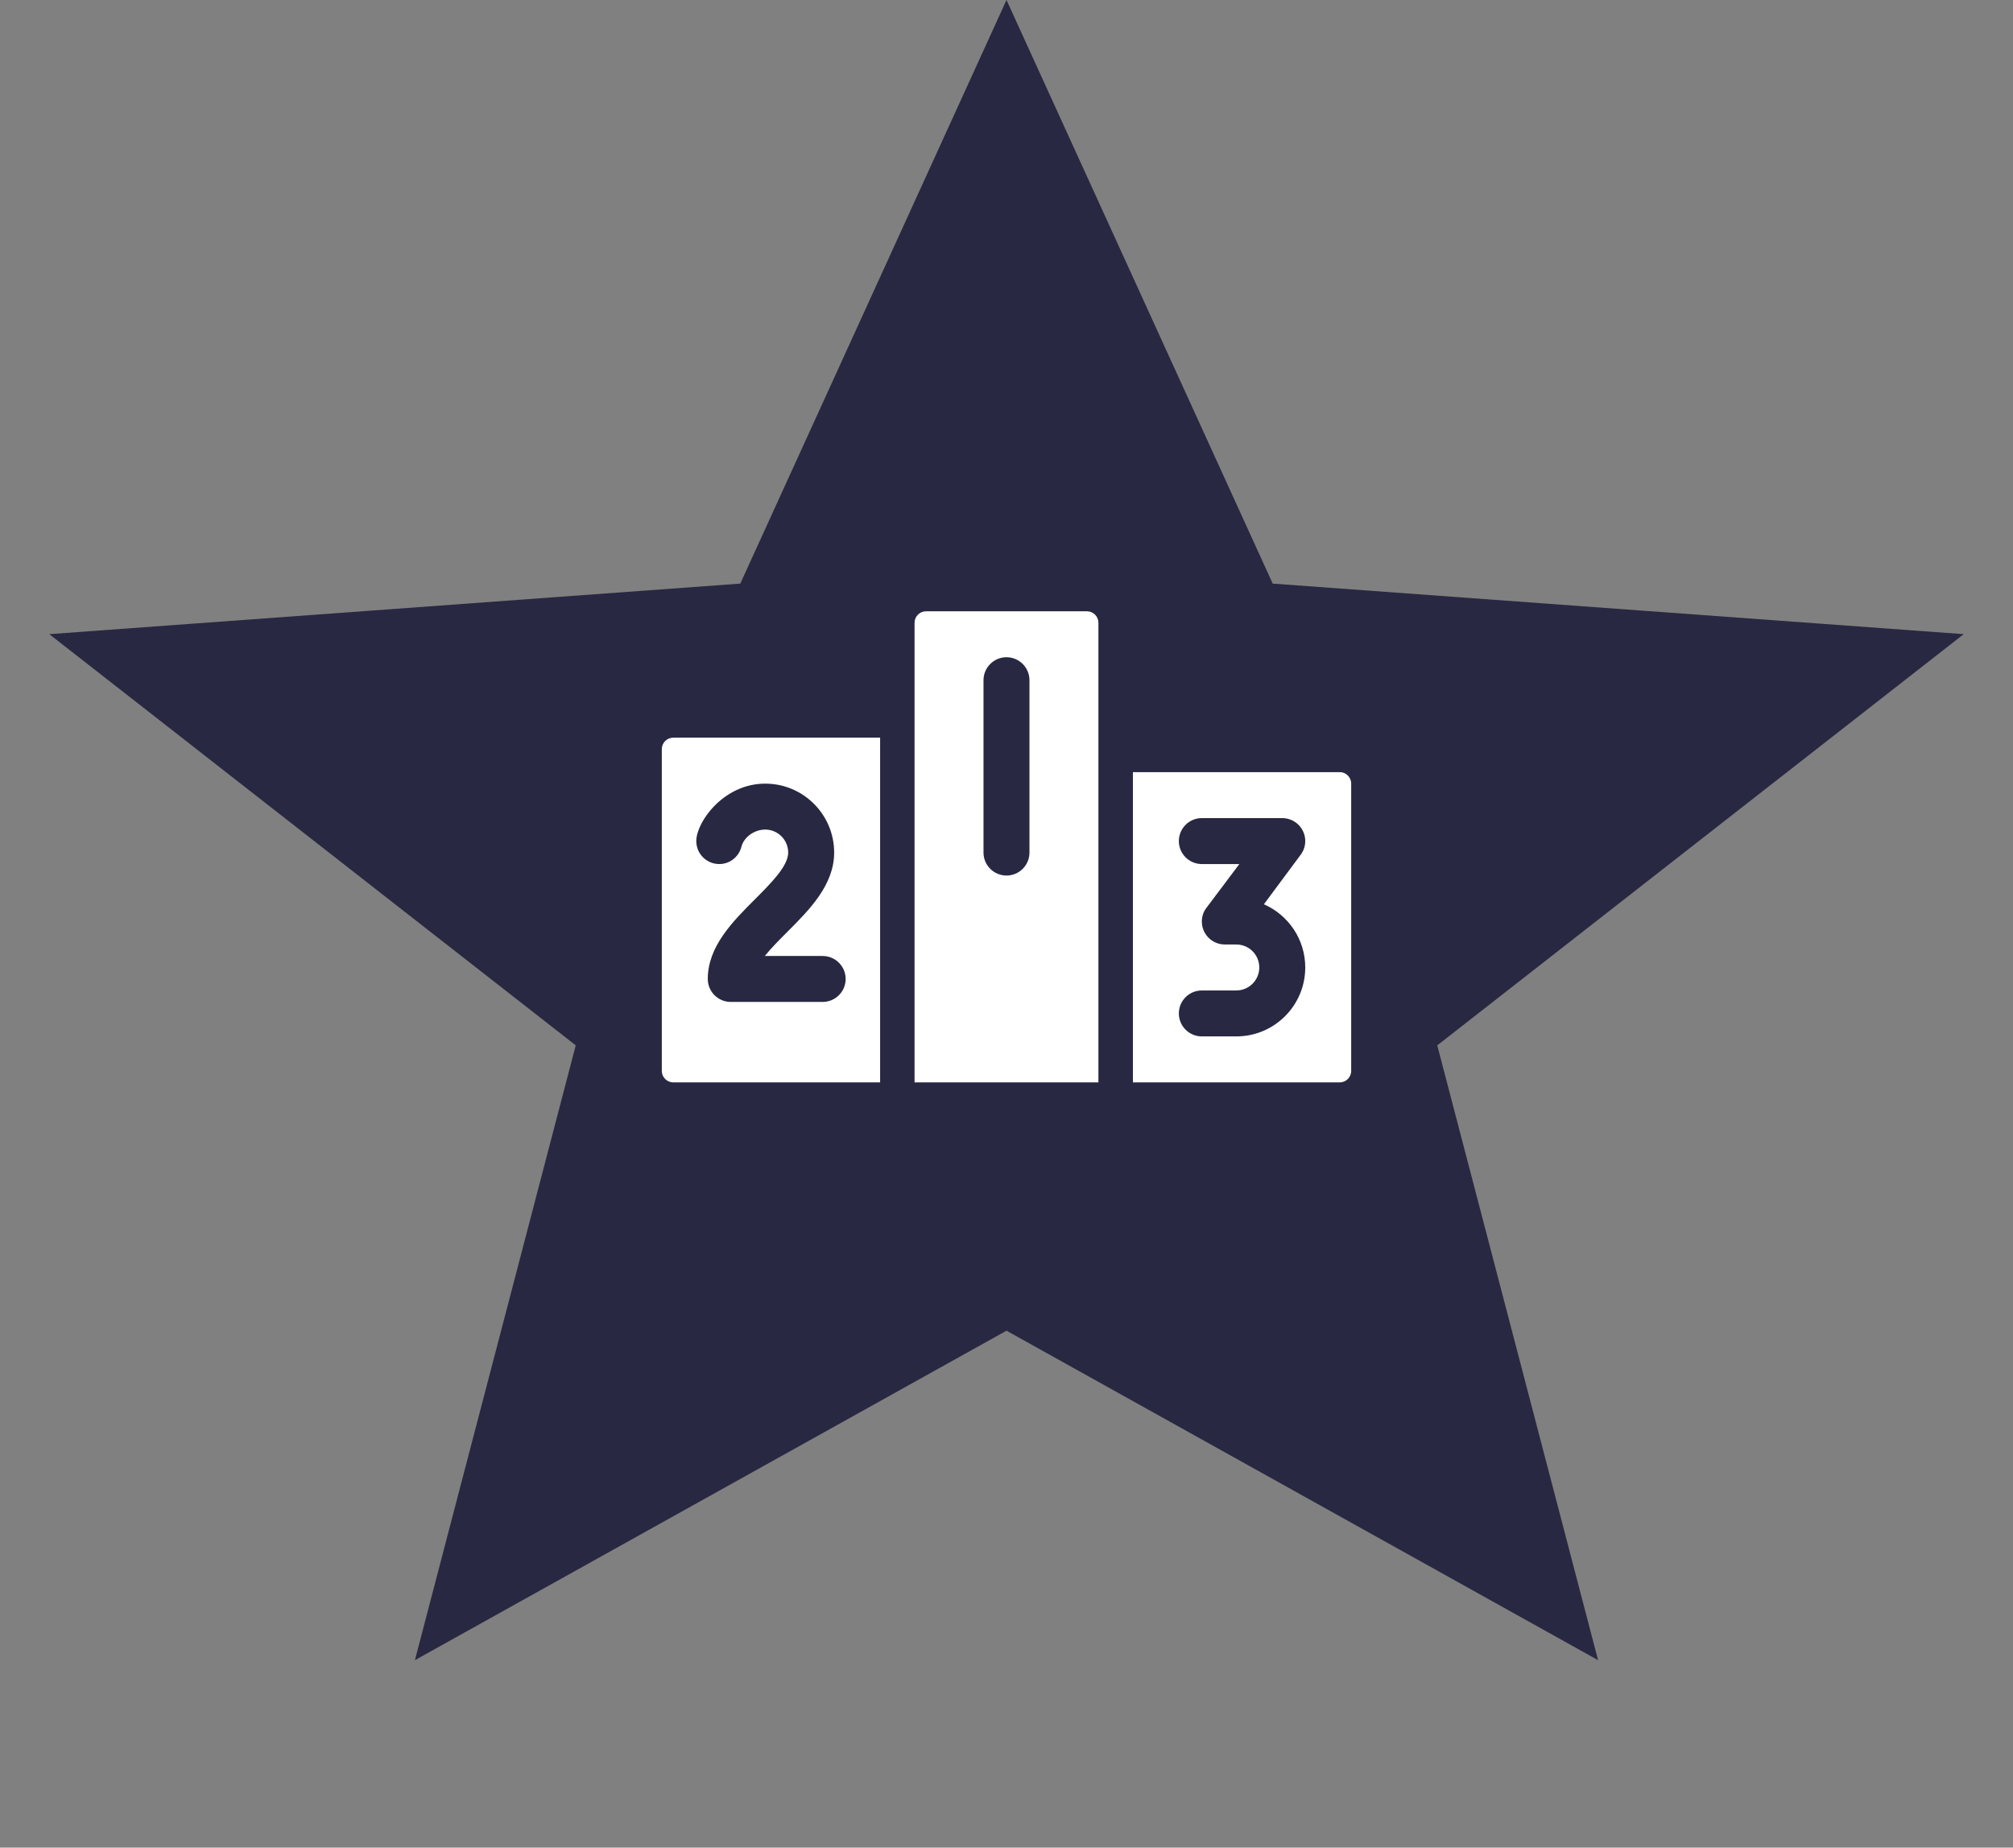
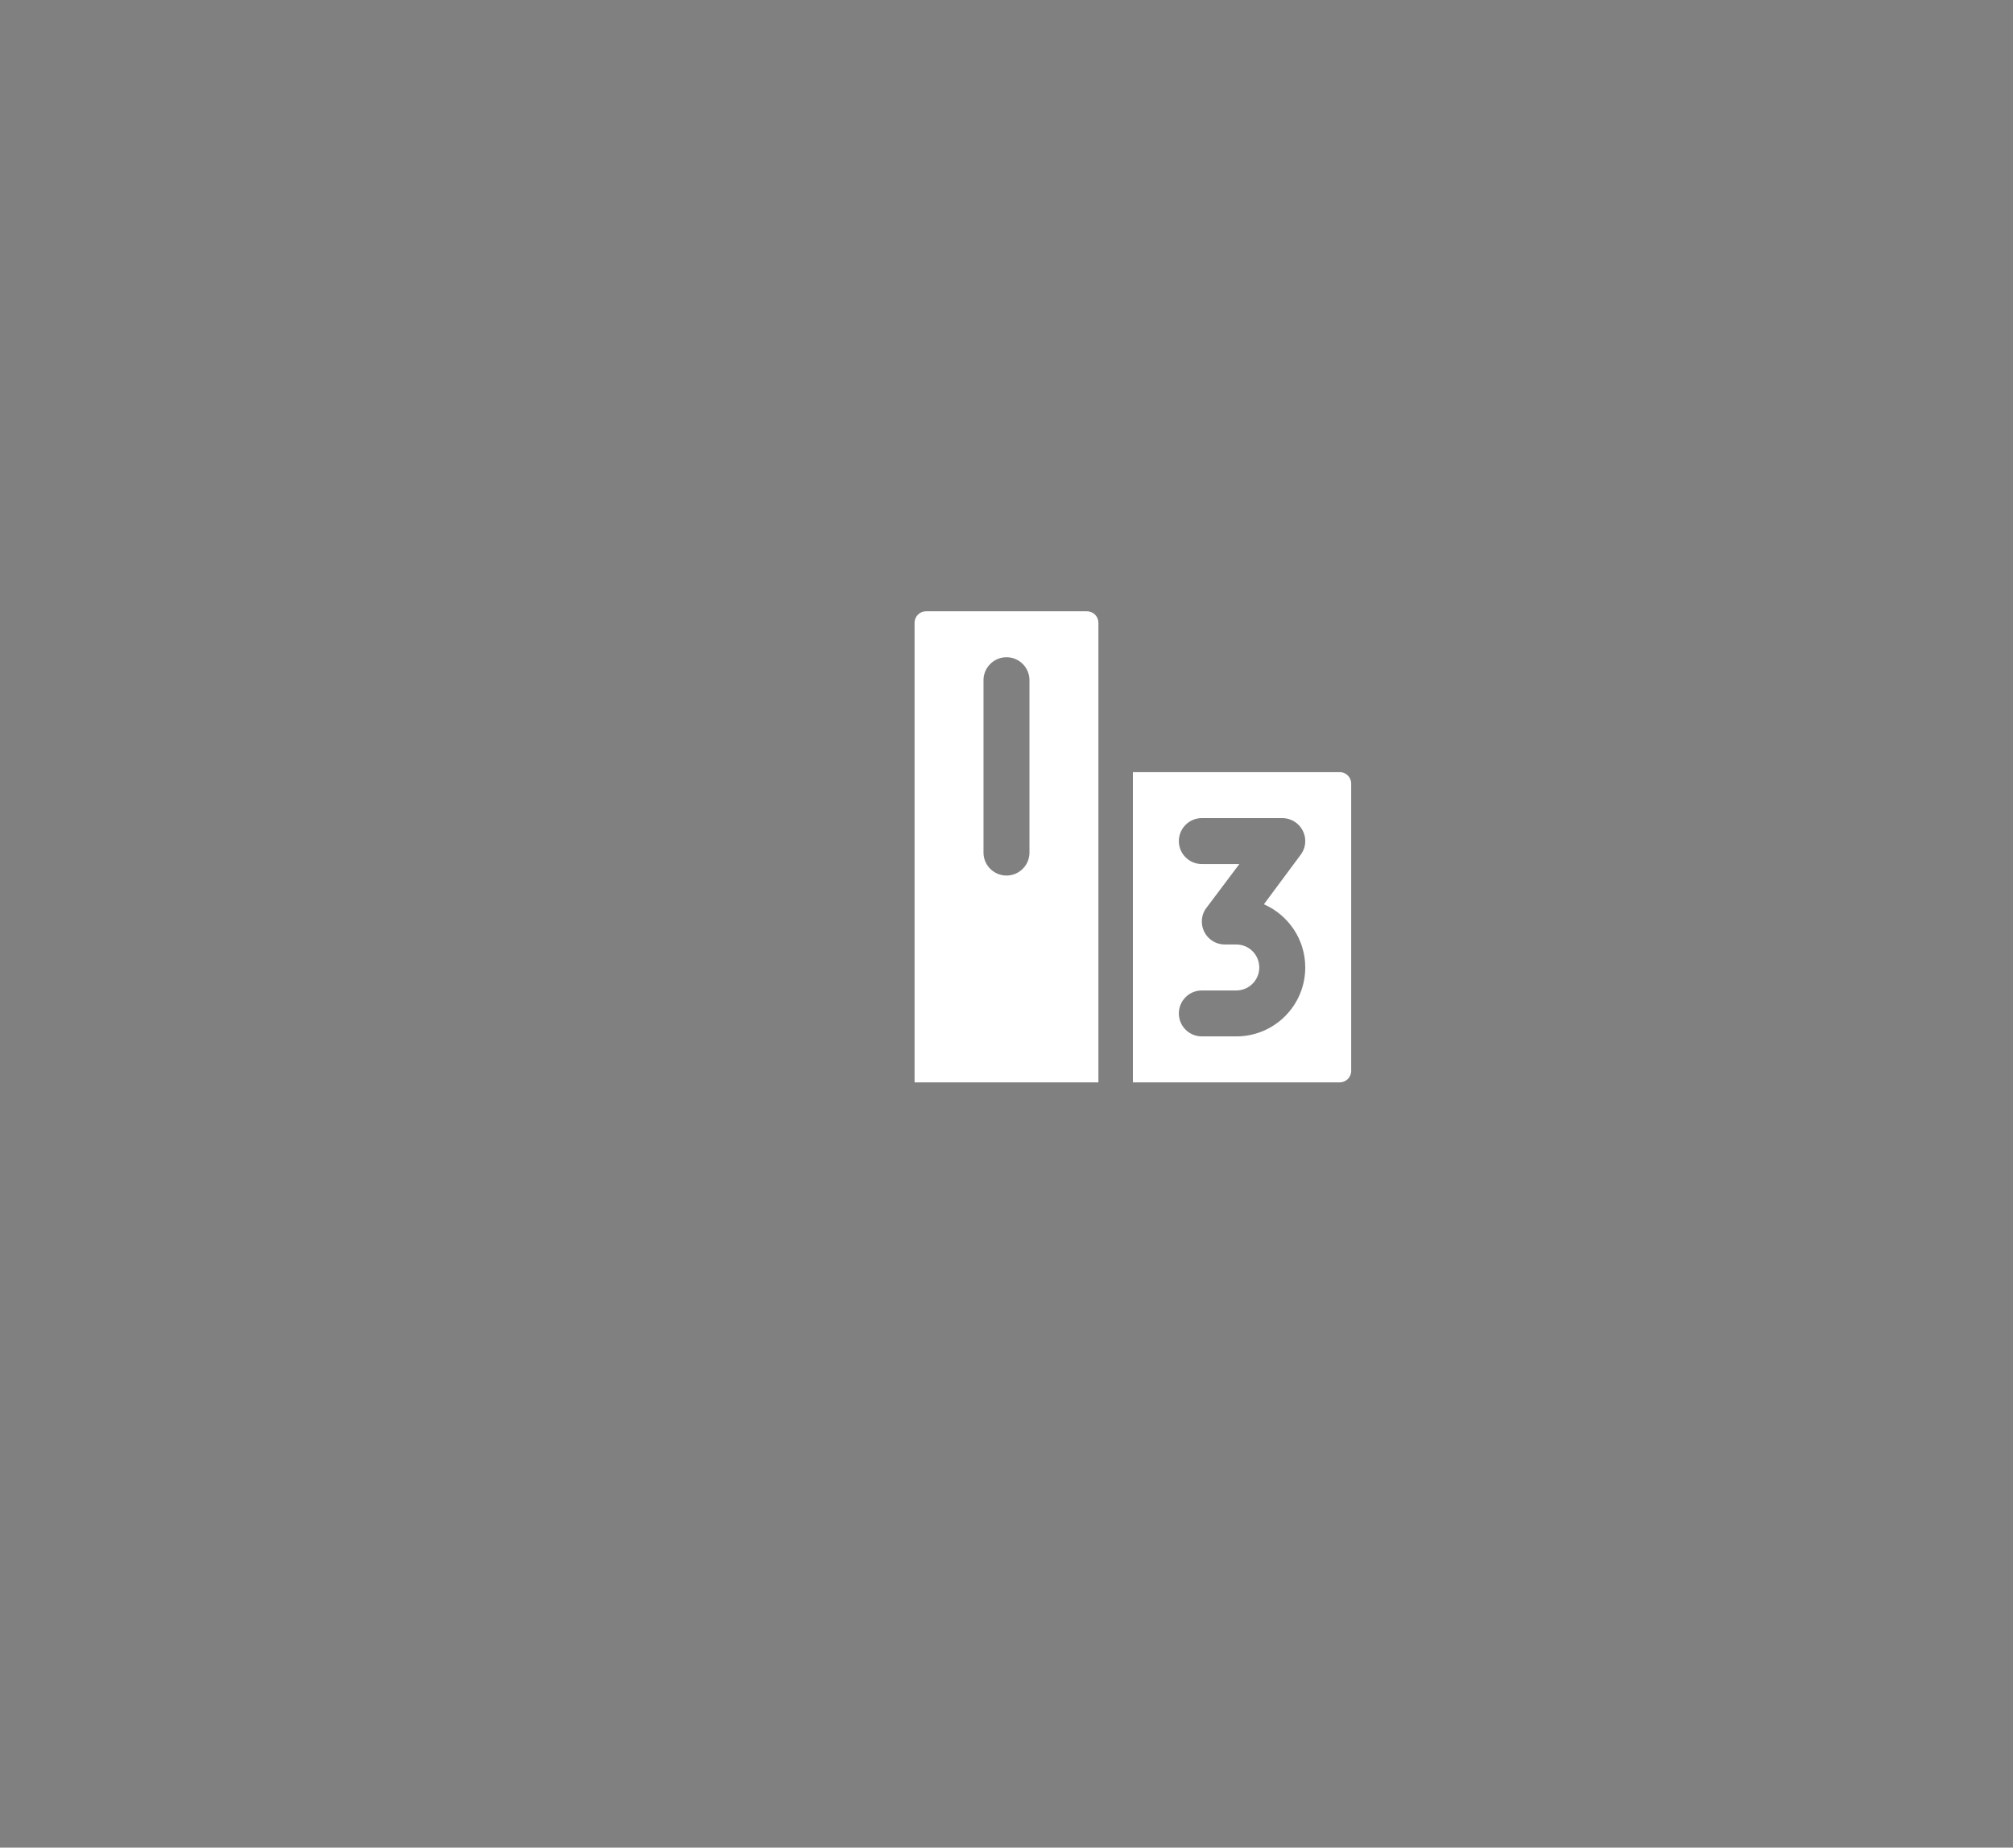
<svg xmlns="http://www.w3.org/2000/svg" width="73" height="67" viewBox="0 0 73 67" fill="none">
  <rect x="0" y="0" width="73" height="67" fill="#808080" stroke="none" />
-   <path d="M36.5 8.433L42.97 22.616L43.831 24.503L45.899 24.654L61.905 25.825L49.967 35.149L48.152 36.566L48.735 38.793L52.492 53.155L38.203 45.197L36.5 44.249L34.797 45.197L20.508 53.155L24.265 38.793L24.848 36.566L23.033 35.149L11.095 25.825L27.101 24.654L29.169 24.503L30.03 22.616L36.5 8.433Z" fill="#282842" stroke="#282842" stroke-width="7" />
  <path d="M48.584 28H41.084V39.25H48.584C48.814 39.25 49 39.064 49 38.833V28.417C49 28.186 48.814 28 48.584 28ZM47.334 35.083C47.334 36.464 46.214 37.583 44.834 37.583H43.584C43.123 37.583 42.75 37.21 42.75 36.75C42.75 36.29 43.123 35.917 43.584 35.917H44.834C45.294 35.917 45.667 35.543 45.667 35.083C45.667 34.623 45.294 34.25 44.834 34.25H44.417C43.957 34.25 43.584 33.877 43.584 33.417C43.584 33.246 43.635 33.087 43.724 32.956L44.944 31.333H43.584C43.123 31.333 42.75 30.96 42.75 30.5C42.75 30.04 43.123 29.667 43.584 29.667H46.5C46.96 29.667 47.334 30.04 47.334 30.5C47.334 30.67 47.282 30.829 47.194 30.961L45.834 32.792C46.717 33.178 47.334 34.059 47.334 35.083Z" fill="white" />
-   <path d="M24.417 26.75C24.186 26.75 24 26.936 24 27.167V38.833C24 39.064 24.186 39.25 24.417 39.25H31.917V26.75H24.417ZM29.833 36.333H26.5C26.04 36.333 25.667 35.96 25.667 35.5C25.667 34.322 26.571 33.417 27.369 32.619C27.966 32.022 28.583 31.405 28.583 30.917C28.583 30.457 28.21 30.083 27.75 30.083C27.357 30.083 26.971 30.355 26.883 30.72C26.786 31.073 26.467 31.333 26.083 31.333C25.623 31.333 25.25 30.96 25.25 30.5C25.25 29.815 26.232 28.417 27.75 28.417C29.13 28.417 30.25 29.536 30.25 30.917C30.25 32.095 29.345 33 28.547 33.797C28.257 34.088 27.962 34.383 27.736 34.667H29.833C30.293 34.667 30.667 35.04 30.667 35.5C30.667 35.96 30.293 36.333 29.833 36.333Z" fill="white" />
  <path d="M39.416 22.167H33.583C33.353 22.167 33.166 22.353 33.166 22.583V39.25H39.833V22.583C39.833 22.353 39.647 22.167 39.416 22.167ZM37.333 30.917C37.333 31.377 36.96 31.75 36.5 31.75C36.04 31.75 35.666 31.377 35.666 30.917V24.667C35.666 24.207 36.04 23.833 36.5 23.833C36.96 23.833 37.333 24.207 37.333 24.667V30.917Z" fill="white" />
</svg>